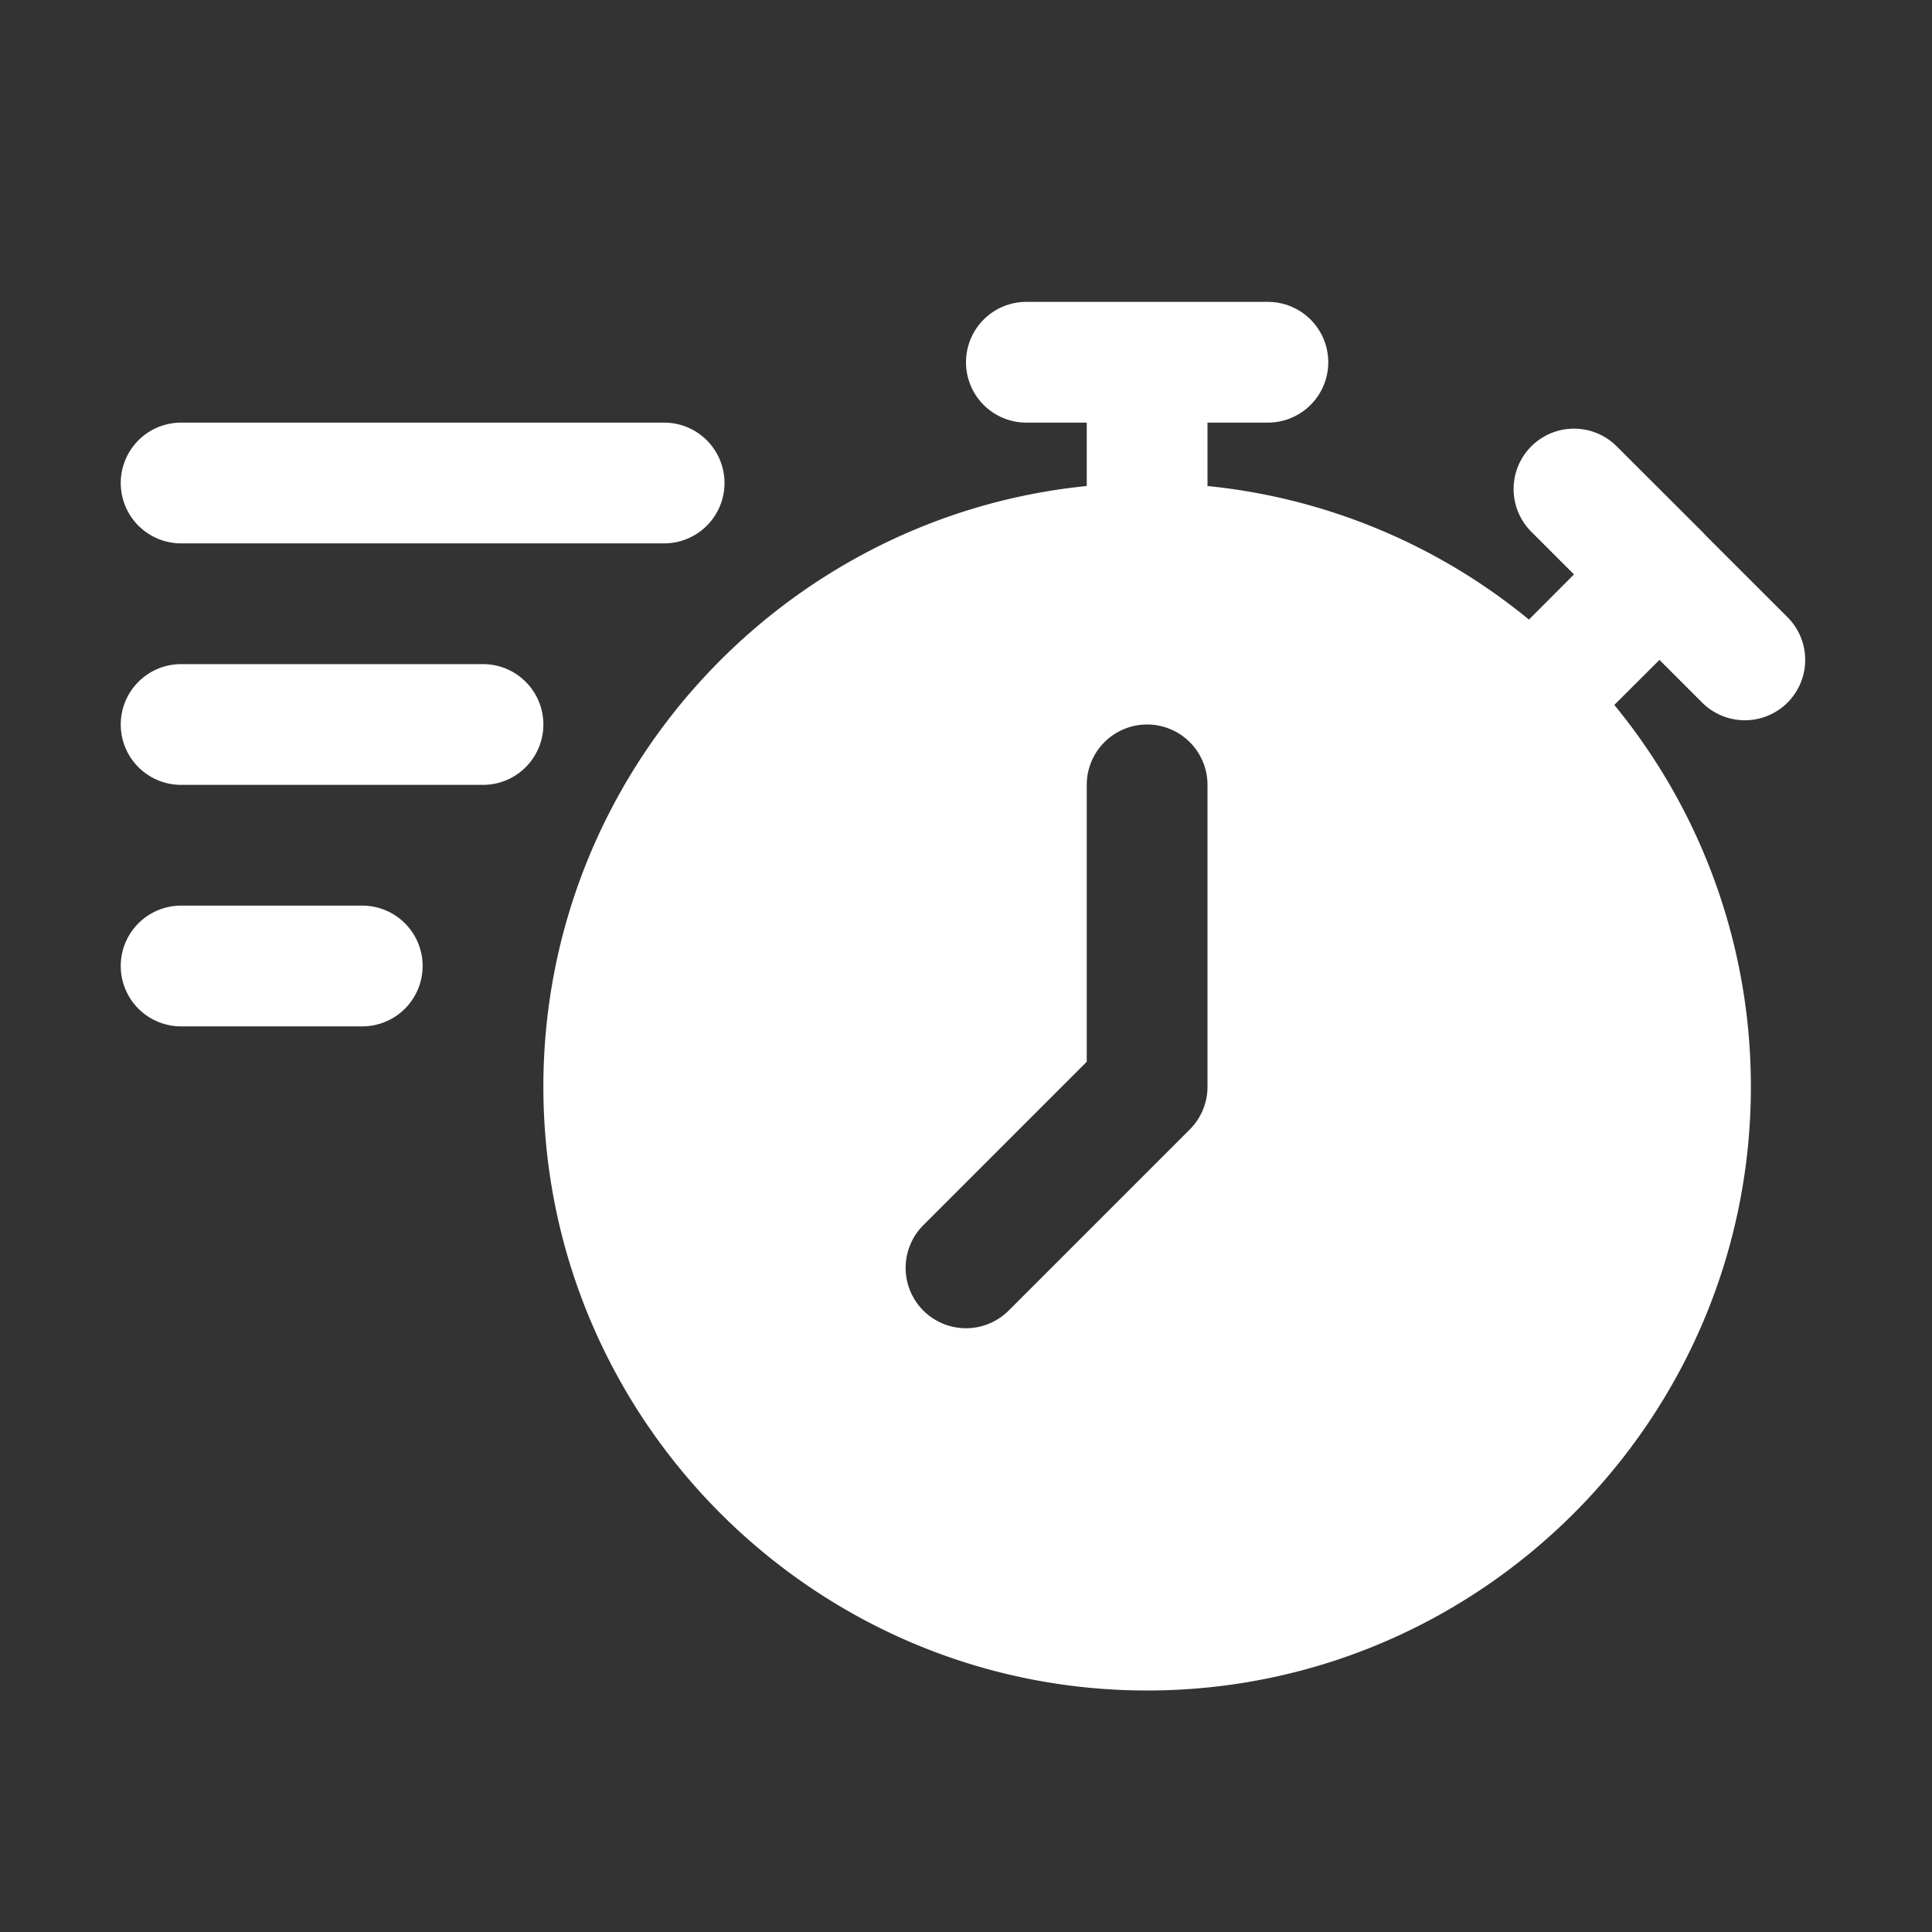
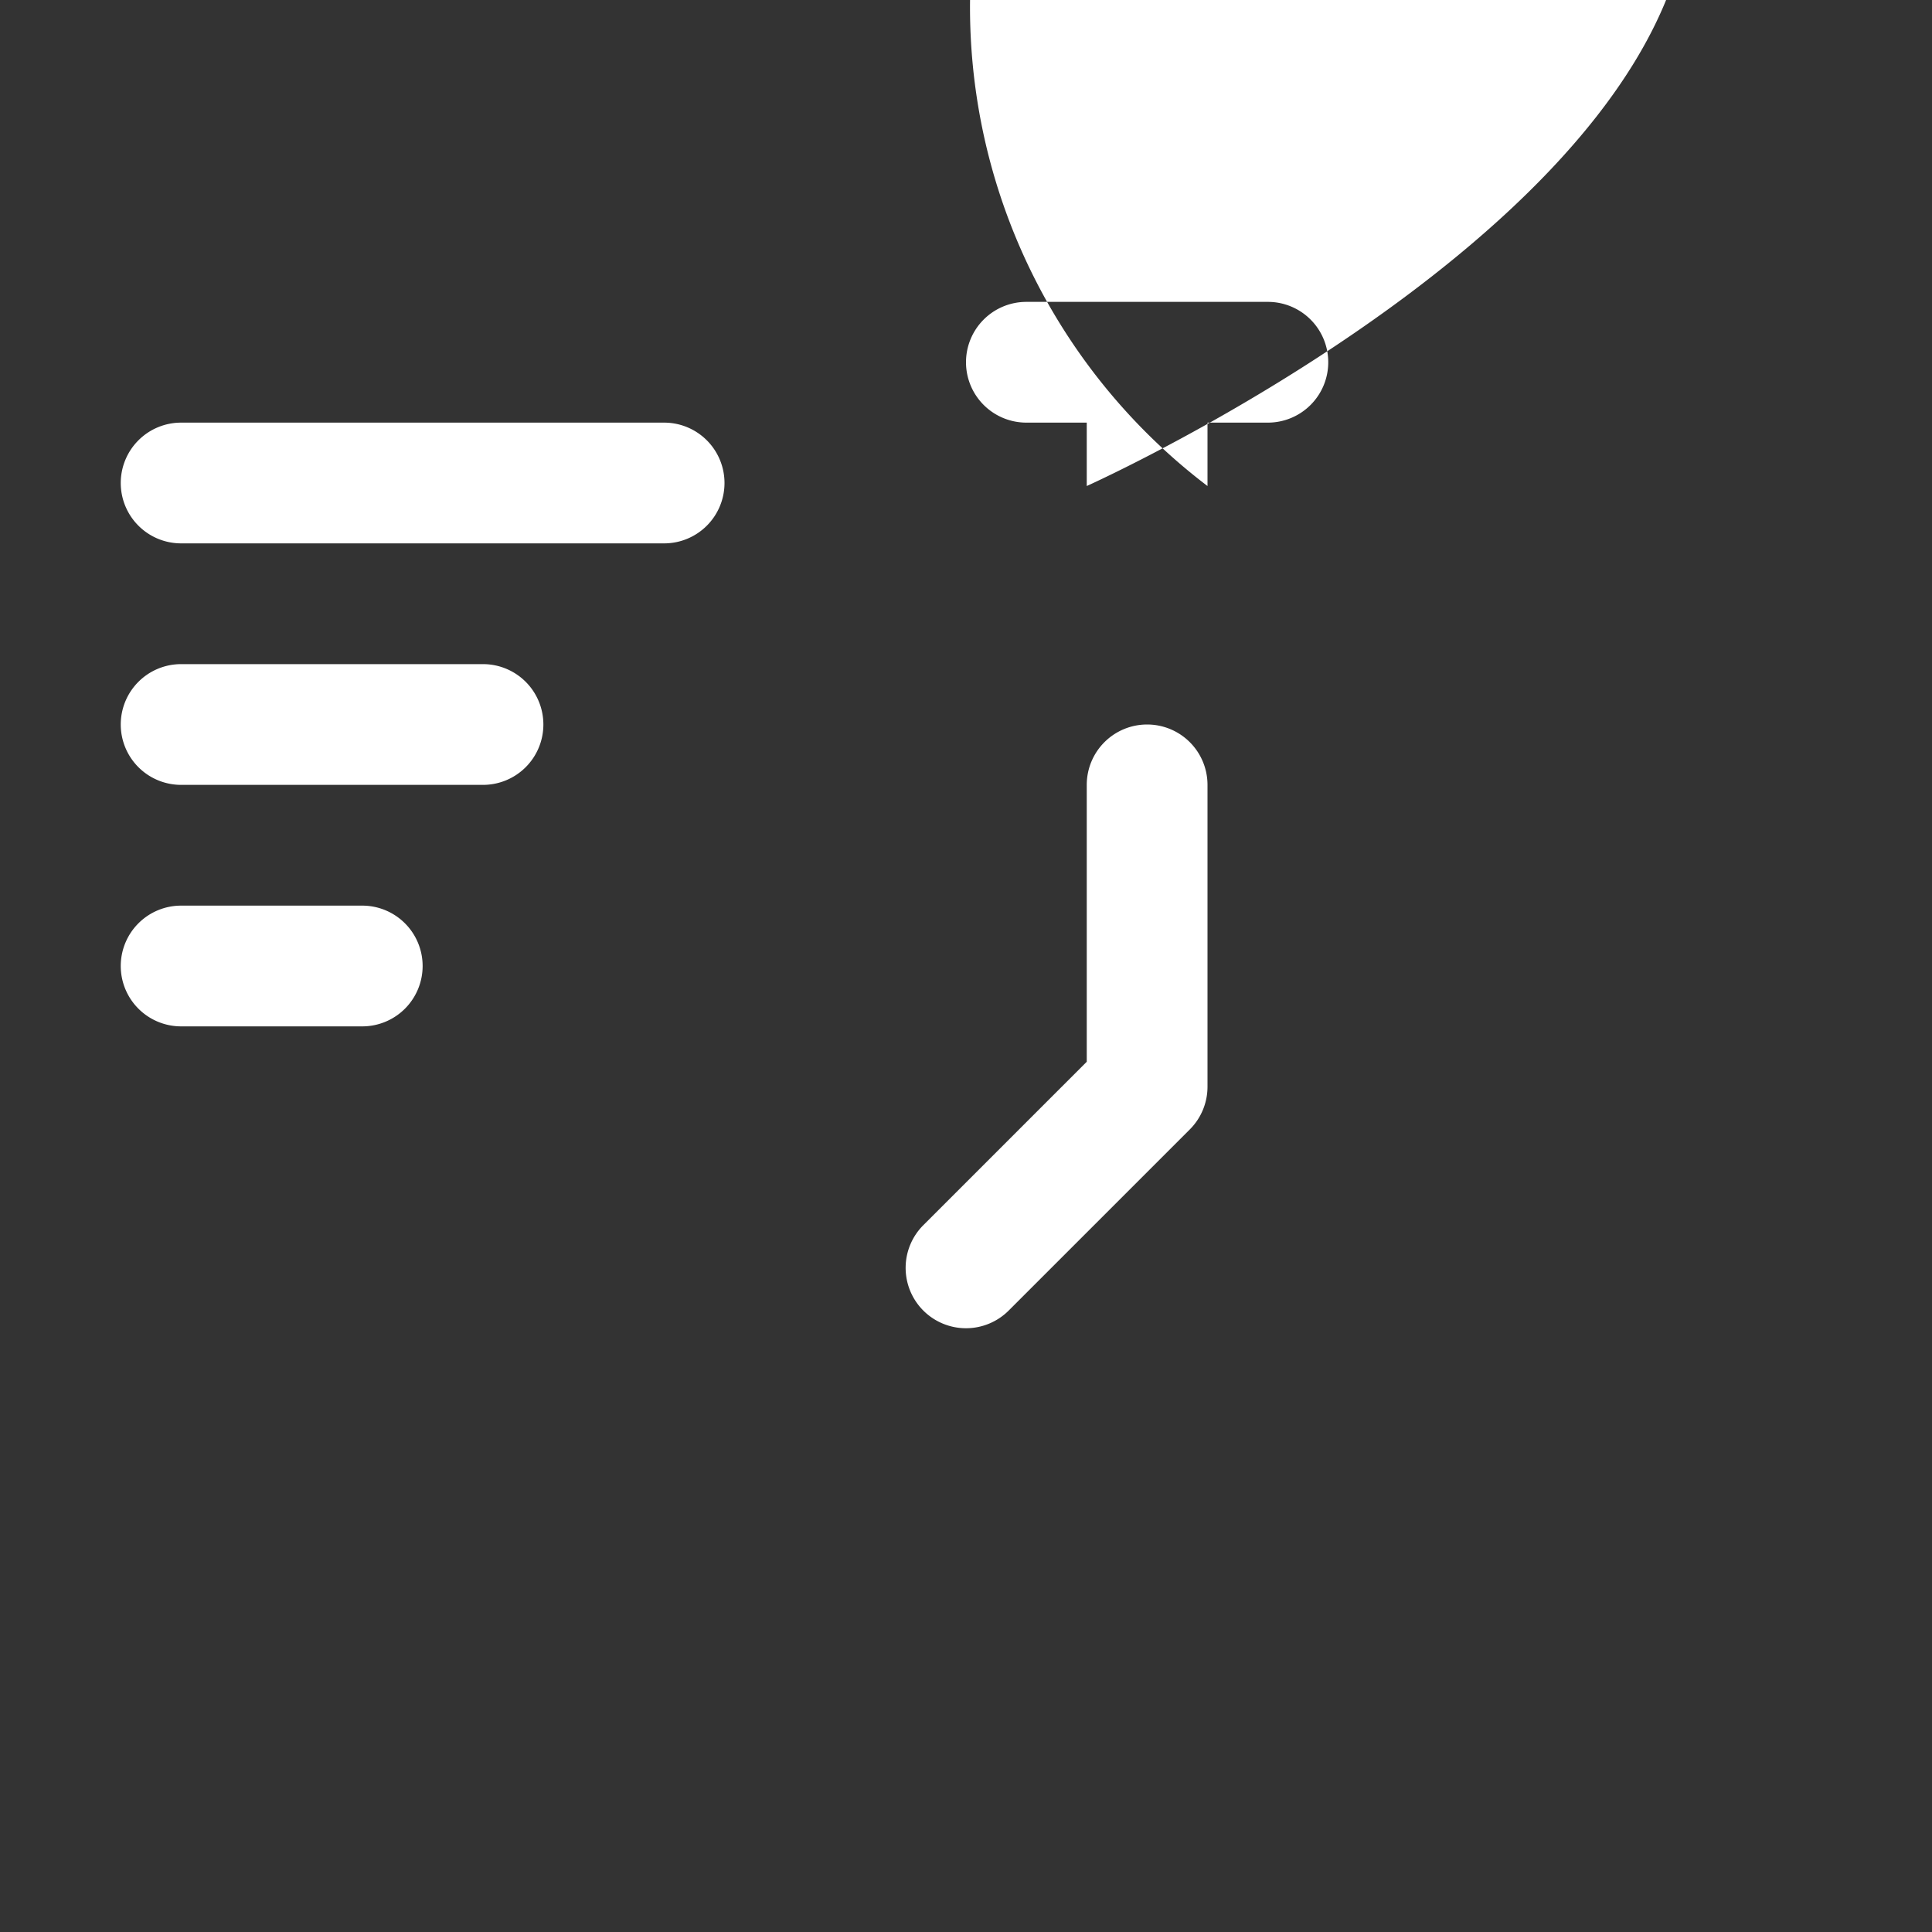
<svg xmlns="http://www.w3.org/2000/svg" version="1.1" width="512" height="512" x="0" y="0" viewBox="0 0 32 32" style="enable-background:new 0 0 512 512" xml:space="preserve" class="">
  <rect x="0" y="0" width="32" height="32" fill="#333333" stroke="none" />
  <g>
    <g fill-rule="evenodd" stroke-linecap="round" stroke-linejoin="round" stroke-miterlimit="4.1">
-       <path d="M3 15a1 1 0 0 0-1 1 1 1 0 0 0 1 1h3a1 1 0 0 0 1-1 1 1 0 0 0-1-1zM3 11a1 1 0 0 0-1 1 1 1 0 0 0 1 1h5a1 1 0 0 0 1-1 1 1 0 0 0-1-1zM3 7a1 1 0 0 0-1 1 1 1 0 0 0 1 1h8a1 1 0 0 0 1-1 1 1 0 0 0-1-1zM17 5a1 1 0 0 0-1 1 1 1 0 0 0 1 1h1v1.05c-5.043.505-9 4.777-9 9.95 0 5.511 4.489 10 10 10s10-4.489 10-10a9.95 9.95 0 0 0-2.262-6.324l.748-.746.707.707a1 1 0 0 0 1.414 0 1 1 0 0 0 0-1.414l-1.365-1.364a1 1 0 0 0-.023-.027l-1.442-1.44a1 1 0 0 0-.707-.292 1 1 0 0 0-.707.293 1 1 0 0 0 0 1.414l.707.707-.746.748A9.956 9.956 0 0 0 20 8.05V7h1a1 1 0 0 0 1-1 1 1 0 0 0-1-1zm2 7a1 1 0 0 1 1 1v5a1 1 0 0 1-.293.707l-3 3a1 1 0 0 1-1.414 0 1 1 0 0 1 0-1.414L18 17.586V13a1 1 0 0 1 1-1z" fill="#ffffff" opacity="1" data-original="#000000" />
+       <path d="M3 15a1 1 0 0 0-1 1 1 1 0 0 0 1 1h3a1 1 0 0 0 1-1 1 1 0 0 0-1-1zM3 11a1 1 0 0 0-1 1 1 1 0 0 0 1 1h5a1 1 0 0 0 1-1 1 1 0 0 0-1-1zM3 7a1 1 0 0 0-1 1 1 1 0 0 0 1 1h8a1 1 0 0 0 1-1 1 1 0 0 0-1-1zM17 5a1 1 0 0 0-1 1 1 1 0 0 0 1 1h1v1.05s10-4.489 10-10a9.95 9.95 0 0 0-2.262-6.324l.748-.746.707.707a1 1 0 0 0 1.414 0 1 1 0 0 0 0-1.414l-1.365-1.364a1 1 0 0 0-.023-.027l-1.442-1.44a1 1 0 0 0-.707-.292 1 1 0 0 0-.707.293 1 1 0 0 0 0 1.414l.707.707-.746.748A9.956 9.956 0 0 0 20 8.05V7h1a1 1 0 0 0 1-1 1 1 0 0 0-1-1zm2 7a1 1 0 0 1 1 1v5a1 1 0 0 1-.293.707l-3 3a1 1 0 0 1-1.414 0 1 1 0 0 1 0-1.414L18 17.586V13a1 1 0 0 1 1-1z" fill="#ffffff" opacity="1" data-original="#000000" />
    </g>
  </g>
</svg>